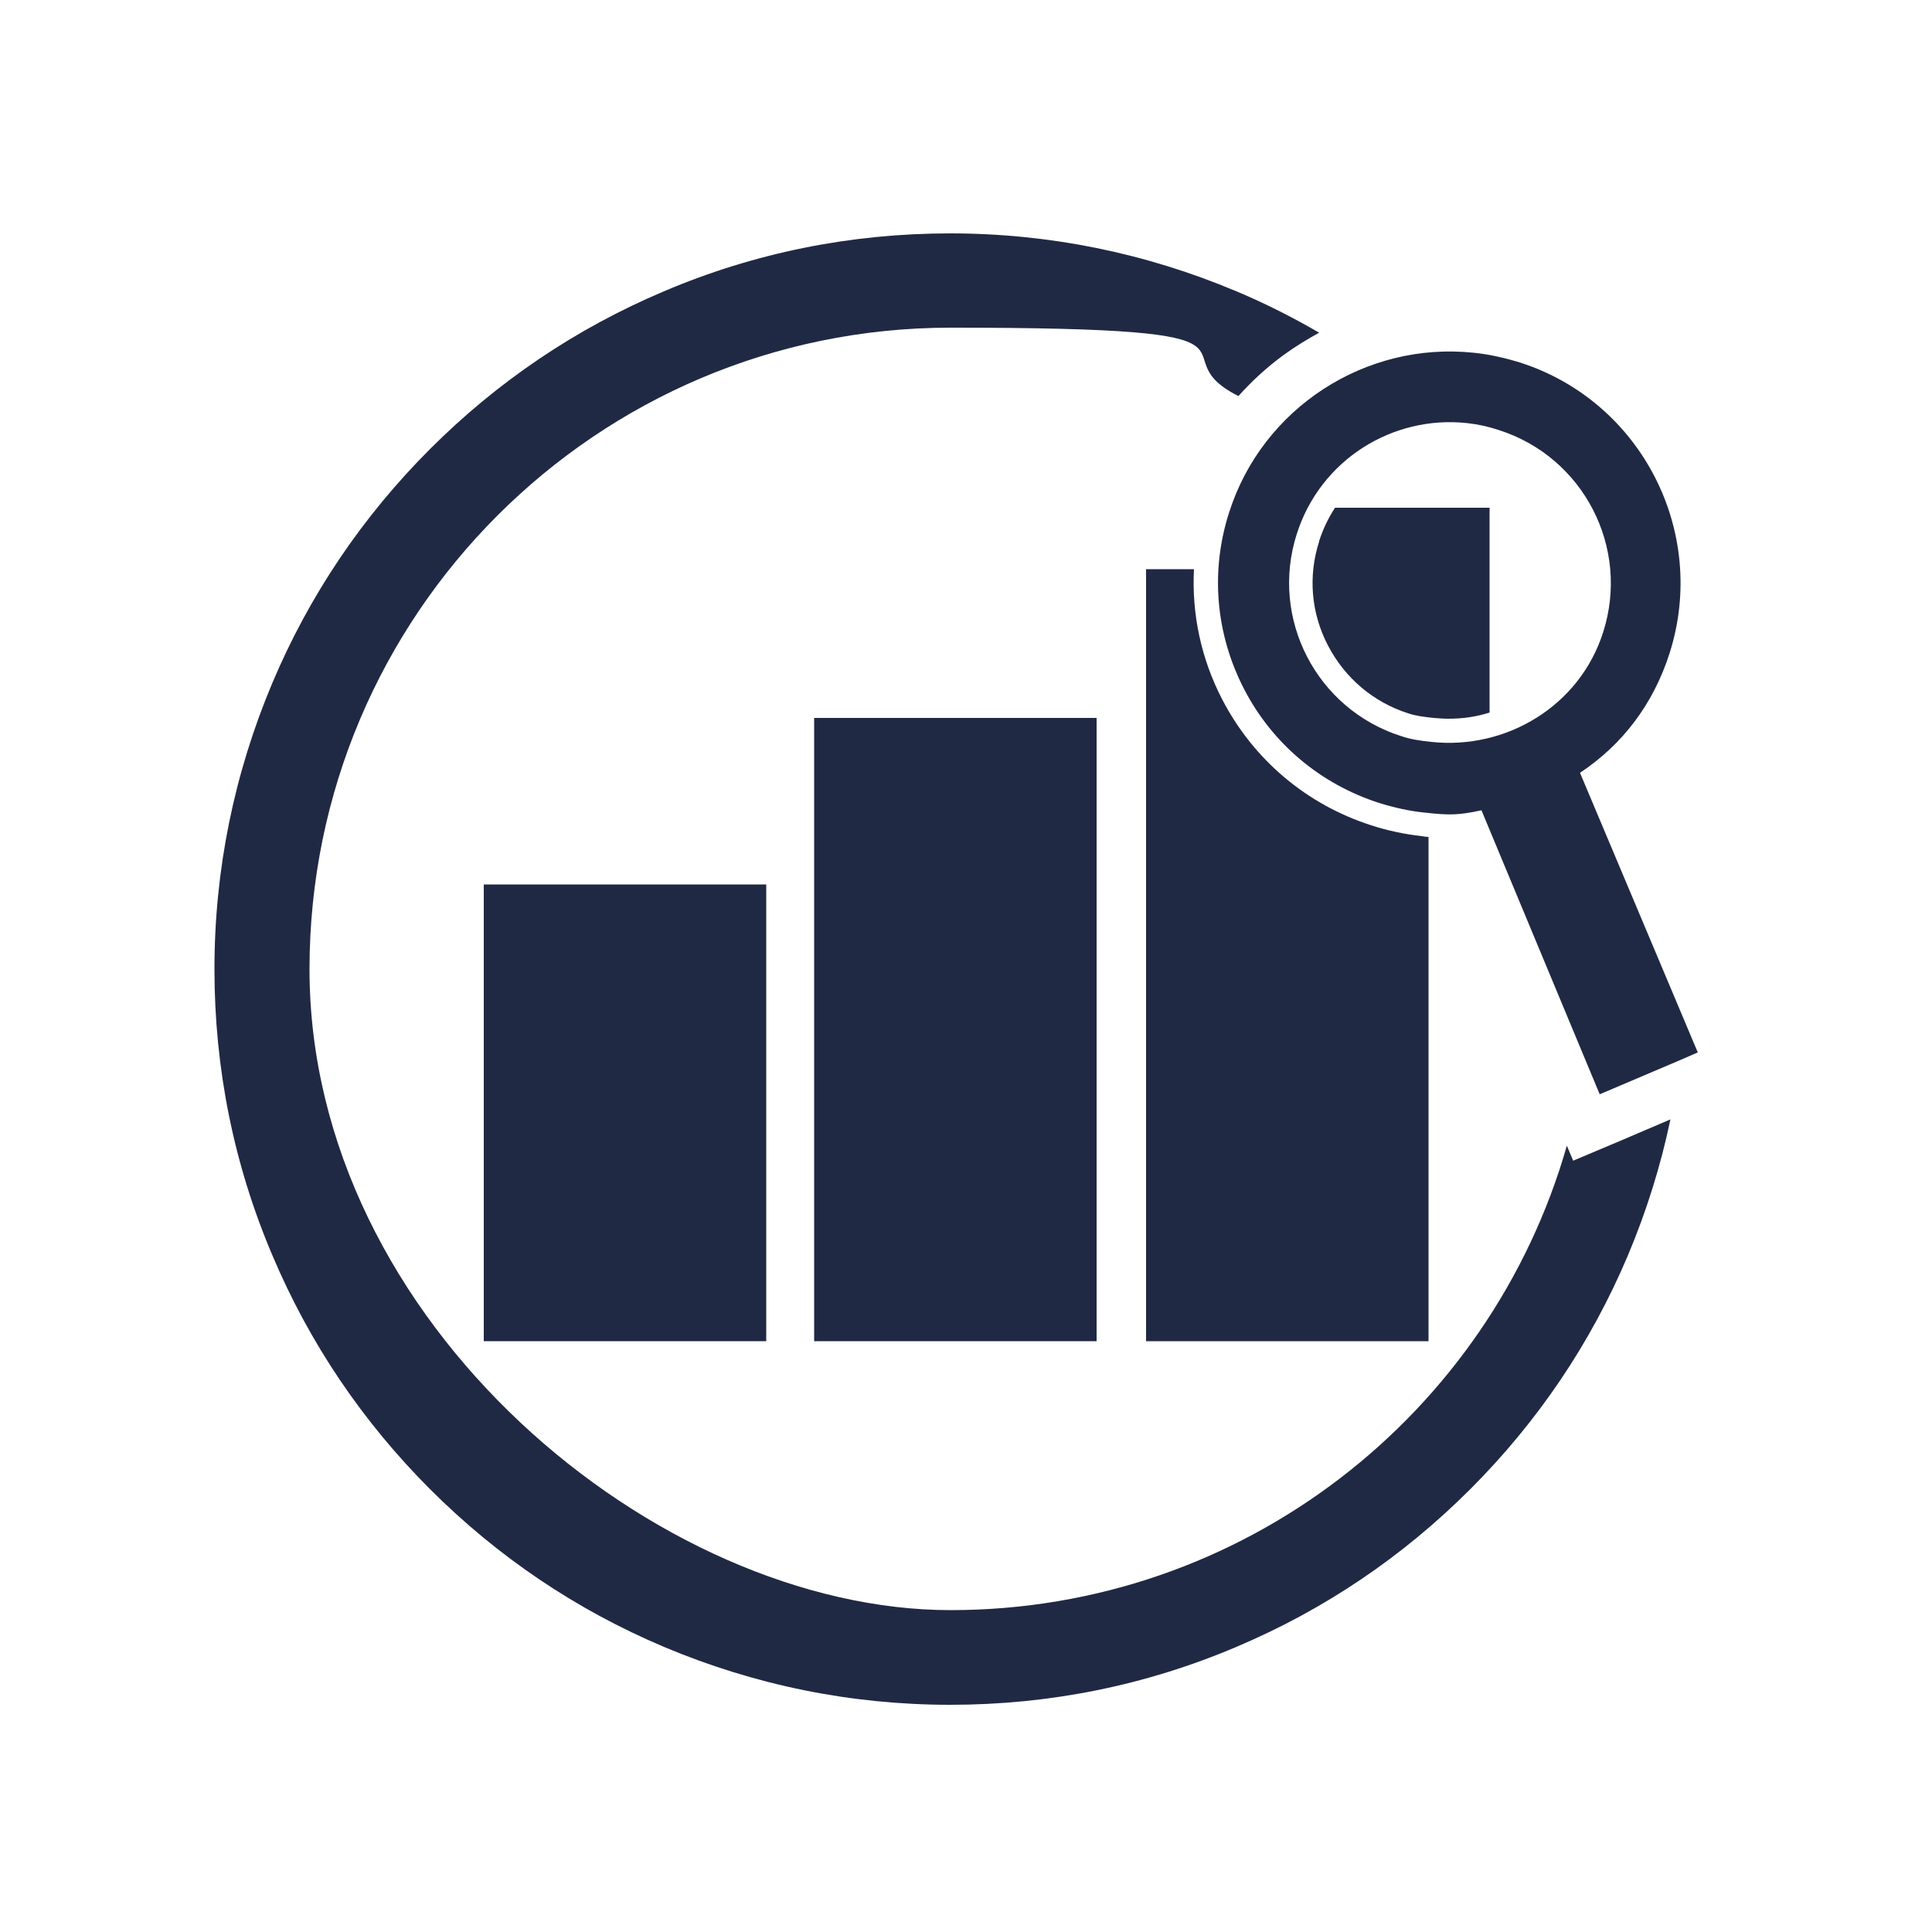
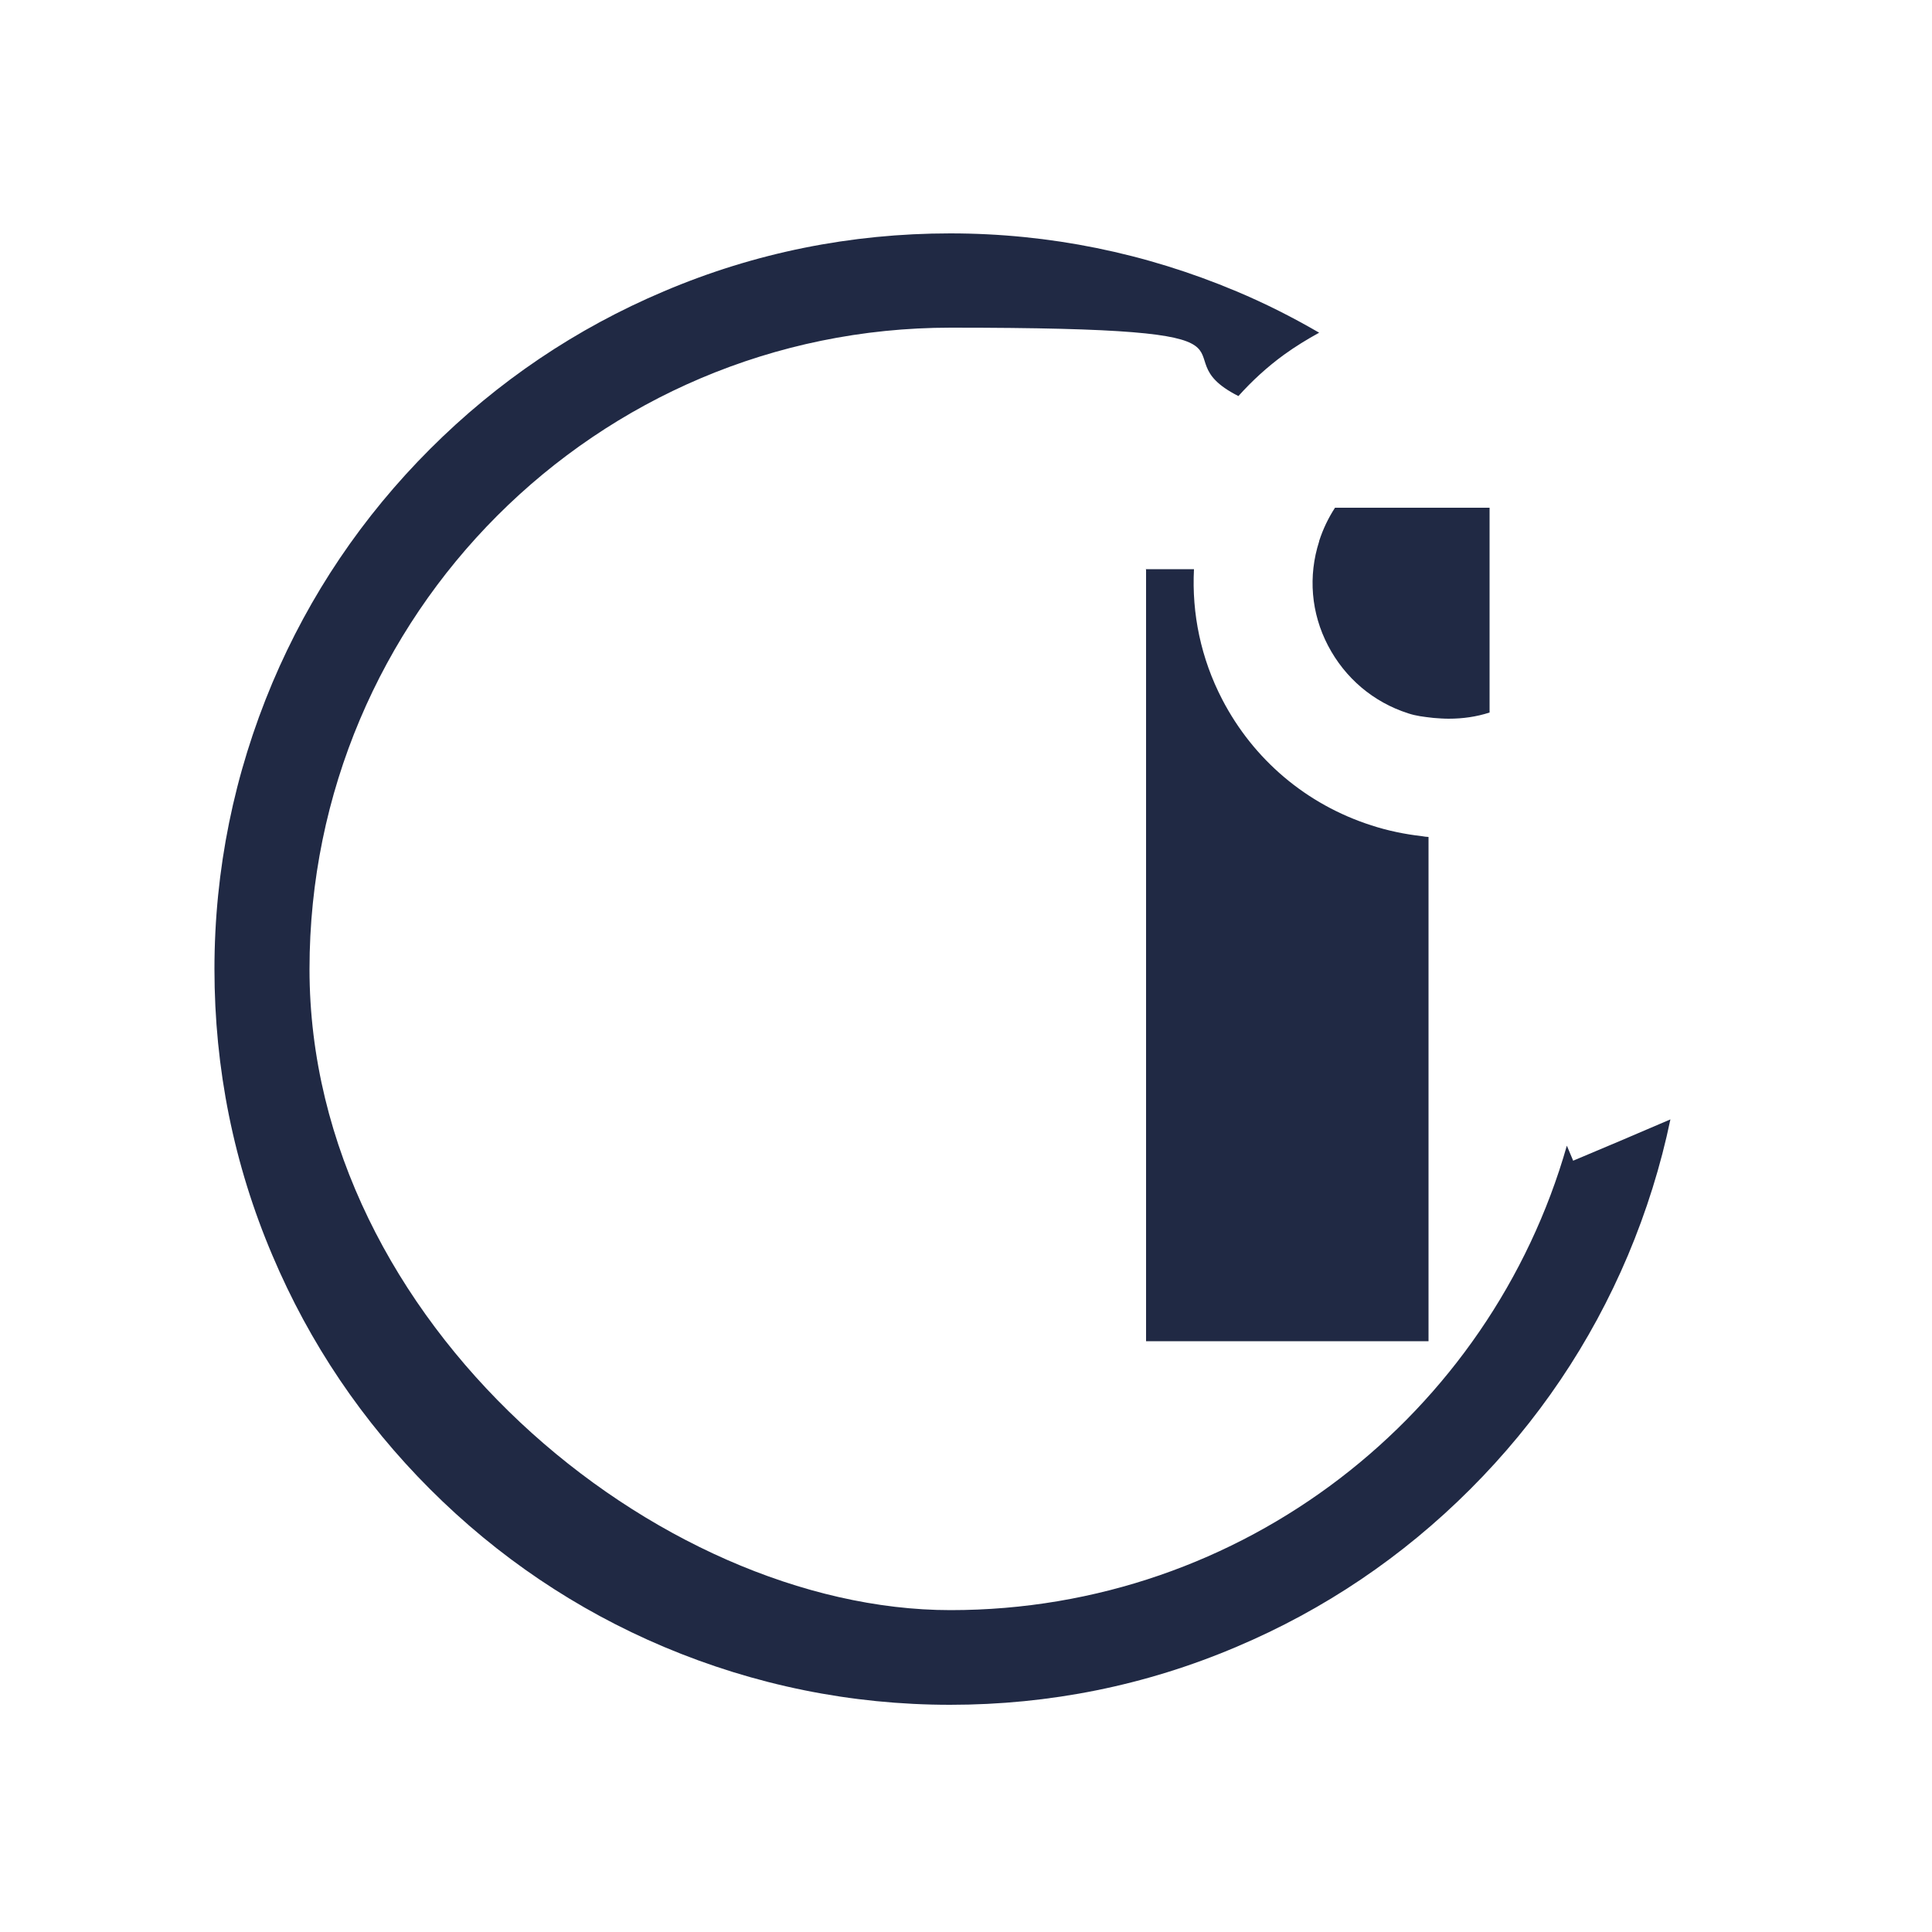
<svg xmlns="http://www.w3.org/2000/svg" id="Layer_1" data-name="Layer 1" viewBox="0 0 500 500">
  <defs>
    <style>      .cls-1 {        fill: #202944;        stroke-width: 0px;      }    </style>
  </defs>
-   <rect class="cls-1" x="210.7" y="185.8" width="73.1" height="161.3" />
-   <rect class="cls-1" x="125.2" y="228.9" width="73.1" height="118.2" />
-   <path class="cls-1" d="M439.4,272.4l-30.5-72.4c11-7.3,19-17.8,23.2-31,10-31.4-7.4-65.2-38.8-75.2-3.9-1.2-7.9-2.1-11.8-2.5-28.1-3-54.8,14.3-63.4,41.3-4.9,15.2-3.5,31.4,3.8,45.6s19.8,24.7,35,29.6c3.9,1.2,7.8,2.1,11.8,2.5,6.4.7,8.7.7,14.7-.6l30.6,73.5,20.7-8.8h0l4.6-2h0ZM370.4,192c-2.8-.3-5.1-.6-7.8-1.5-21.9-7-34-30.4-27-52.3,6.1-19.2,24.8-30.8,44.1-28.7,2.8.3,5.5.9,8.2,1.8,21.9,7,34,30.4,27,52.3-6.1,19.2-25.2,30.5-44.5,28.4Z" />
  <path class="cls-1" d="M407.1,300.3l-1.6-3.8c-19.8,69.4-83.7,120.2-159.5,120.2s-165.9-74.3-165.9-165.9S154.4,84.8,246,84.8s52.1,6.4,74.5,17.7c3.5-3.9,7.4-7.5,11.8-10.7,2.9-2.1,6-4,9.1-5.7-6.9-4-14-7.6-21.4-10.7-23.5-9.9-48.4-15-74.1-15s-50.6,5-74.1,15c-22.7,9.6-43,23.3-60.5,40.8s-31.2,37.8-40.8,60.5c-9.9,23.5-15,48.4-15,74.1s5,50.6,15,74.1c9.6,22.7,23.3,43,40.8,60.5s37.8,31.2,60.5,40.8c23.5,9.9,48.4,15,74.1,15s50.6-5,74.1-15c22.7-9.6,43-23.3,60.5-40.8s31.2-37.8,40.8-60.5c4.8-11.4,8.5-23.2,11-35.2l-13.1,5.6-12.1,5.1h0Z" />
  <path class="cls-1" d="M296.6,147.2v199.9h73.1v-130.5c-.5,0-1.1-.1-1.7-.2-4.4-.5-8.8-1.4-13.1-2.8-16.8-5.4-30.5-17-38.6-32.6-5.5-10.6-7.9-22.2-7.3-33.7h-12.5s0,0,0,0Z" />
-   <path class="cls-1" d="M341.4,140.1c-2.9,9-2.1,18.6,2.3,27s11.7,14.6,20.7,17.5c2.1.7,4,.9,6.6,1.2,1.3.1,2.6.2,3.9.2,3.7,0,7.2-.5,10.6-1.6v-53h-40c-1.7,2.6-3.1,5.5-4.1,8.6h0Z" />
+   <path class="cls-1" d="M341.4,140.1c-2.9,9-2.1,18.6,2.3,27s11.7,14.6,20.7,17.5c2.1.7,4,.9,6.6,1.2,1.3.1,2.6.2,3.9.2,3.7,0,7.2-.5,10.6-1.6v-53h-40c-1.7,2.6-3.1,5.5-4.1,8.6h0" />
</svg>